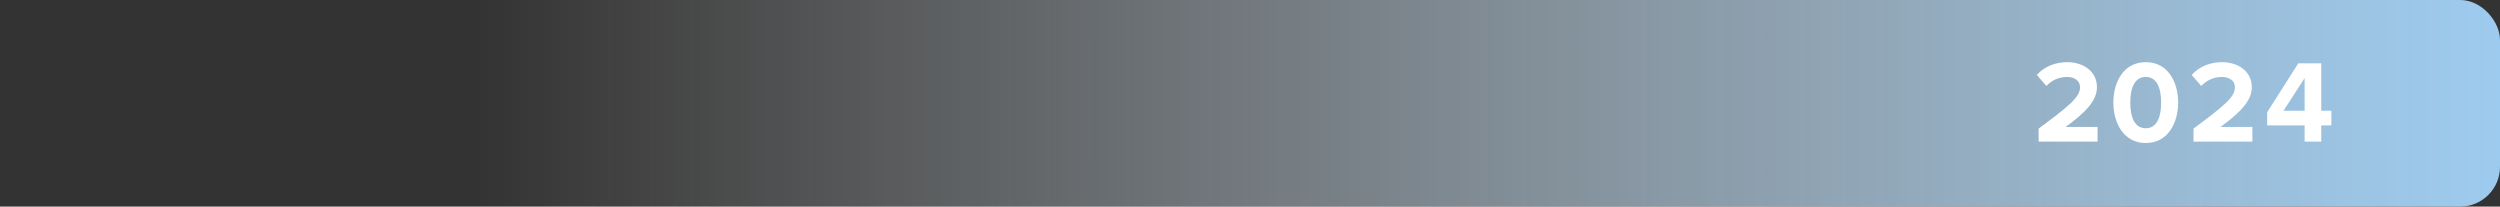
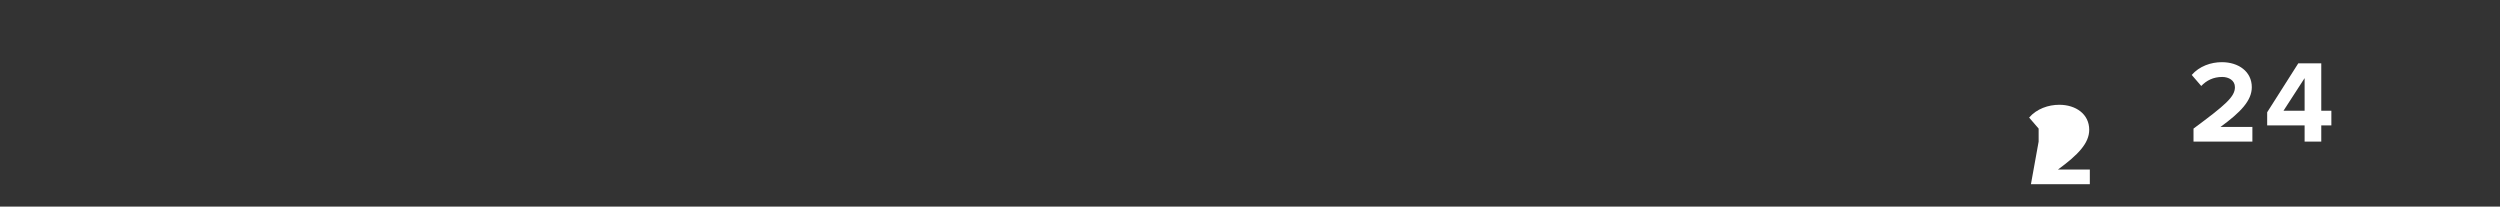
<svg xmlns="http://www.w3.org/2000/svg" id="_Слой_1" data-name="Слой 1" viewBox="0 0 1025 84.71">
  <rect x="0" y="0" width="1025" height="84.71" fill="#333333" stroke="none" />
  <defs>
    <style> .cls-1 { fill: url(#_Безымянный_градиент_9); } .cls-1, .cls-2 { stroke-width: 0px; } .cls-2 { fill: #fff; } </style>
    <linearGradient id="_Безымянный_градиент_9" data-name="Безымянный градиент 9" x1="0" y1="42.36" x2="1025" y2="42.36" gradientUnits="userSpaceOnUse">
      <stop offset=".19" stop-color="#fff" stop-opacity="0" />
      <stop offset="1" stop-color="#9dcbef" />
    </linearGradient>
  </defs>
-   <rect class="cls-1" width="1025" height="84.71" rx="16.33" ry="16.33" />
  <g>
-     <path class="cls-2" d="m835.84,58.06v-5.34c13.13-9.72,16.98-13.04,16.98-16.98,0-2.79-2.55-4.19-5.2-4.19-3.66,0-6.45,1.44-8.61,3.7l-3.9-4.52c3.13-3.61,7.89-5.24,12.37-5.24,6.83,0,12.27,3.85,12.27,10.25,0,5.48-4.52,10.25-12.84,16.31h13.09v6.01h-24.15Z" />
-     <path class="cls-2" d="m866.48,42.04c0-8.28,4.09-16.55,13.28-16.55s13.28,8.27,13.28,16.55-4.14,16.6-13.28,16.6-13.28-8.32-13.28-16.6Zm19.58,0c0-5.92-1.73-10.49-6.3-10.49s-6.35,4.57-6.35,10.49,1.73,10.54,6.35,10.54,6.3-4.62,6.3-10.54Z" />
+     <path class="cls-2" d="m835.84,58.06v-5.34l-3.9-4.52c3.13-3.61,7.89-5.24,12.37-5.24,6.83,0,12.27,3.85,12.27,10.25,0,5.48-4.52,10.25-12.84,16.31h13.09v6.01h-24.15Z" />
    <path class="cls-2" d="m899.34,58.06v-5.34c13.13-9.72,16.98-13.04,16.98-16.98,0-2.79-2.55-4.19-5.2-4.19-3.66,0-6.45,1.44-8.61,3.7l-3.9-4.52c3.13-3.61,7.89-5.24,12.36-5.24,6.83,0,12.27,3.85,12.27,10.25,0,5.48-4.52,10.25-12.85,16.31h13.09v6.01h-24.15Z" />
    <path class="cls-2" d="m944.89,58.06v-6.64h-15.35v-5.39l12.75-20.06h9.43v19.44h4.14v6.01h-4.14v6.64h-6.83Zm0-26.03l-8.66,13.38h8.66v-13.38Z" />
  </g>
</svg>